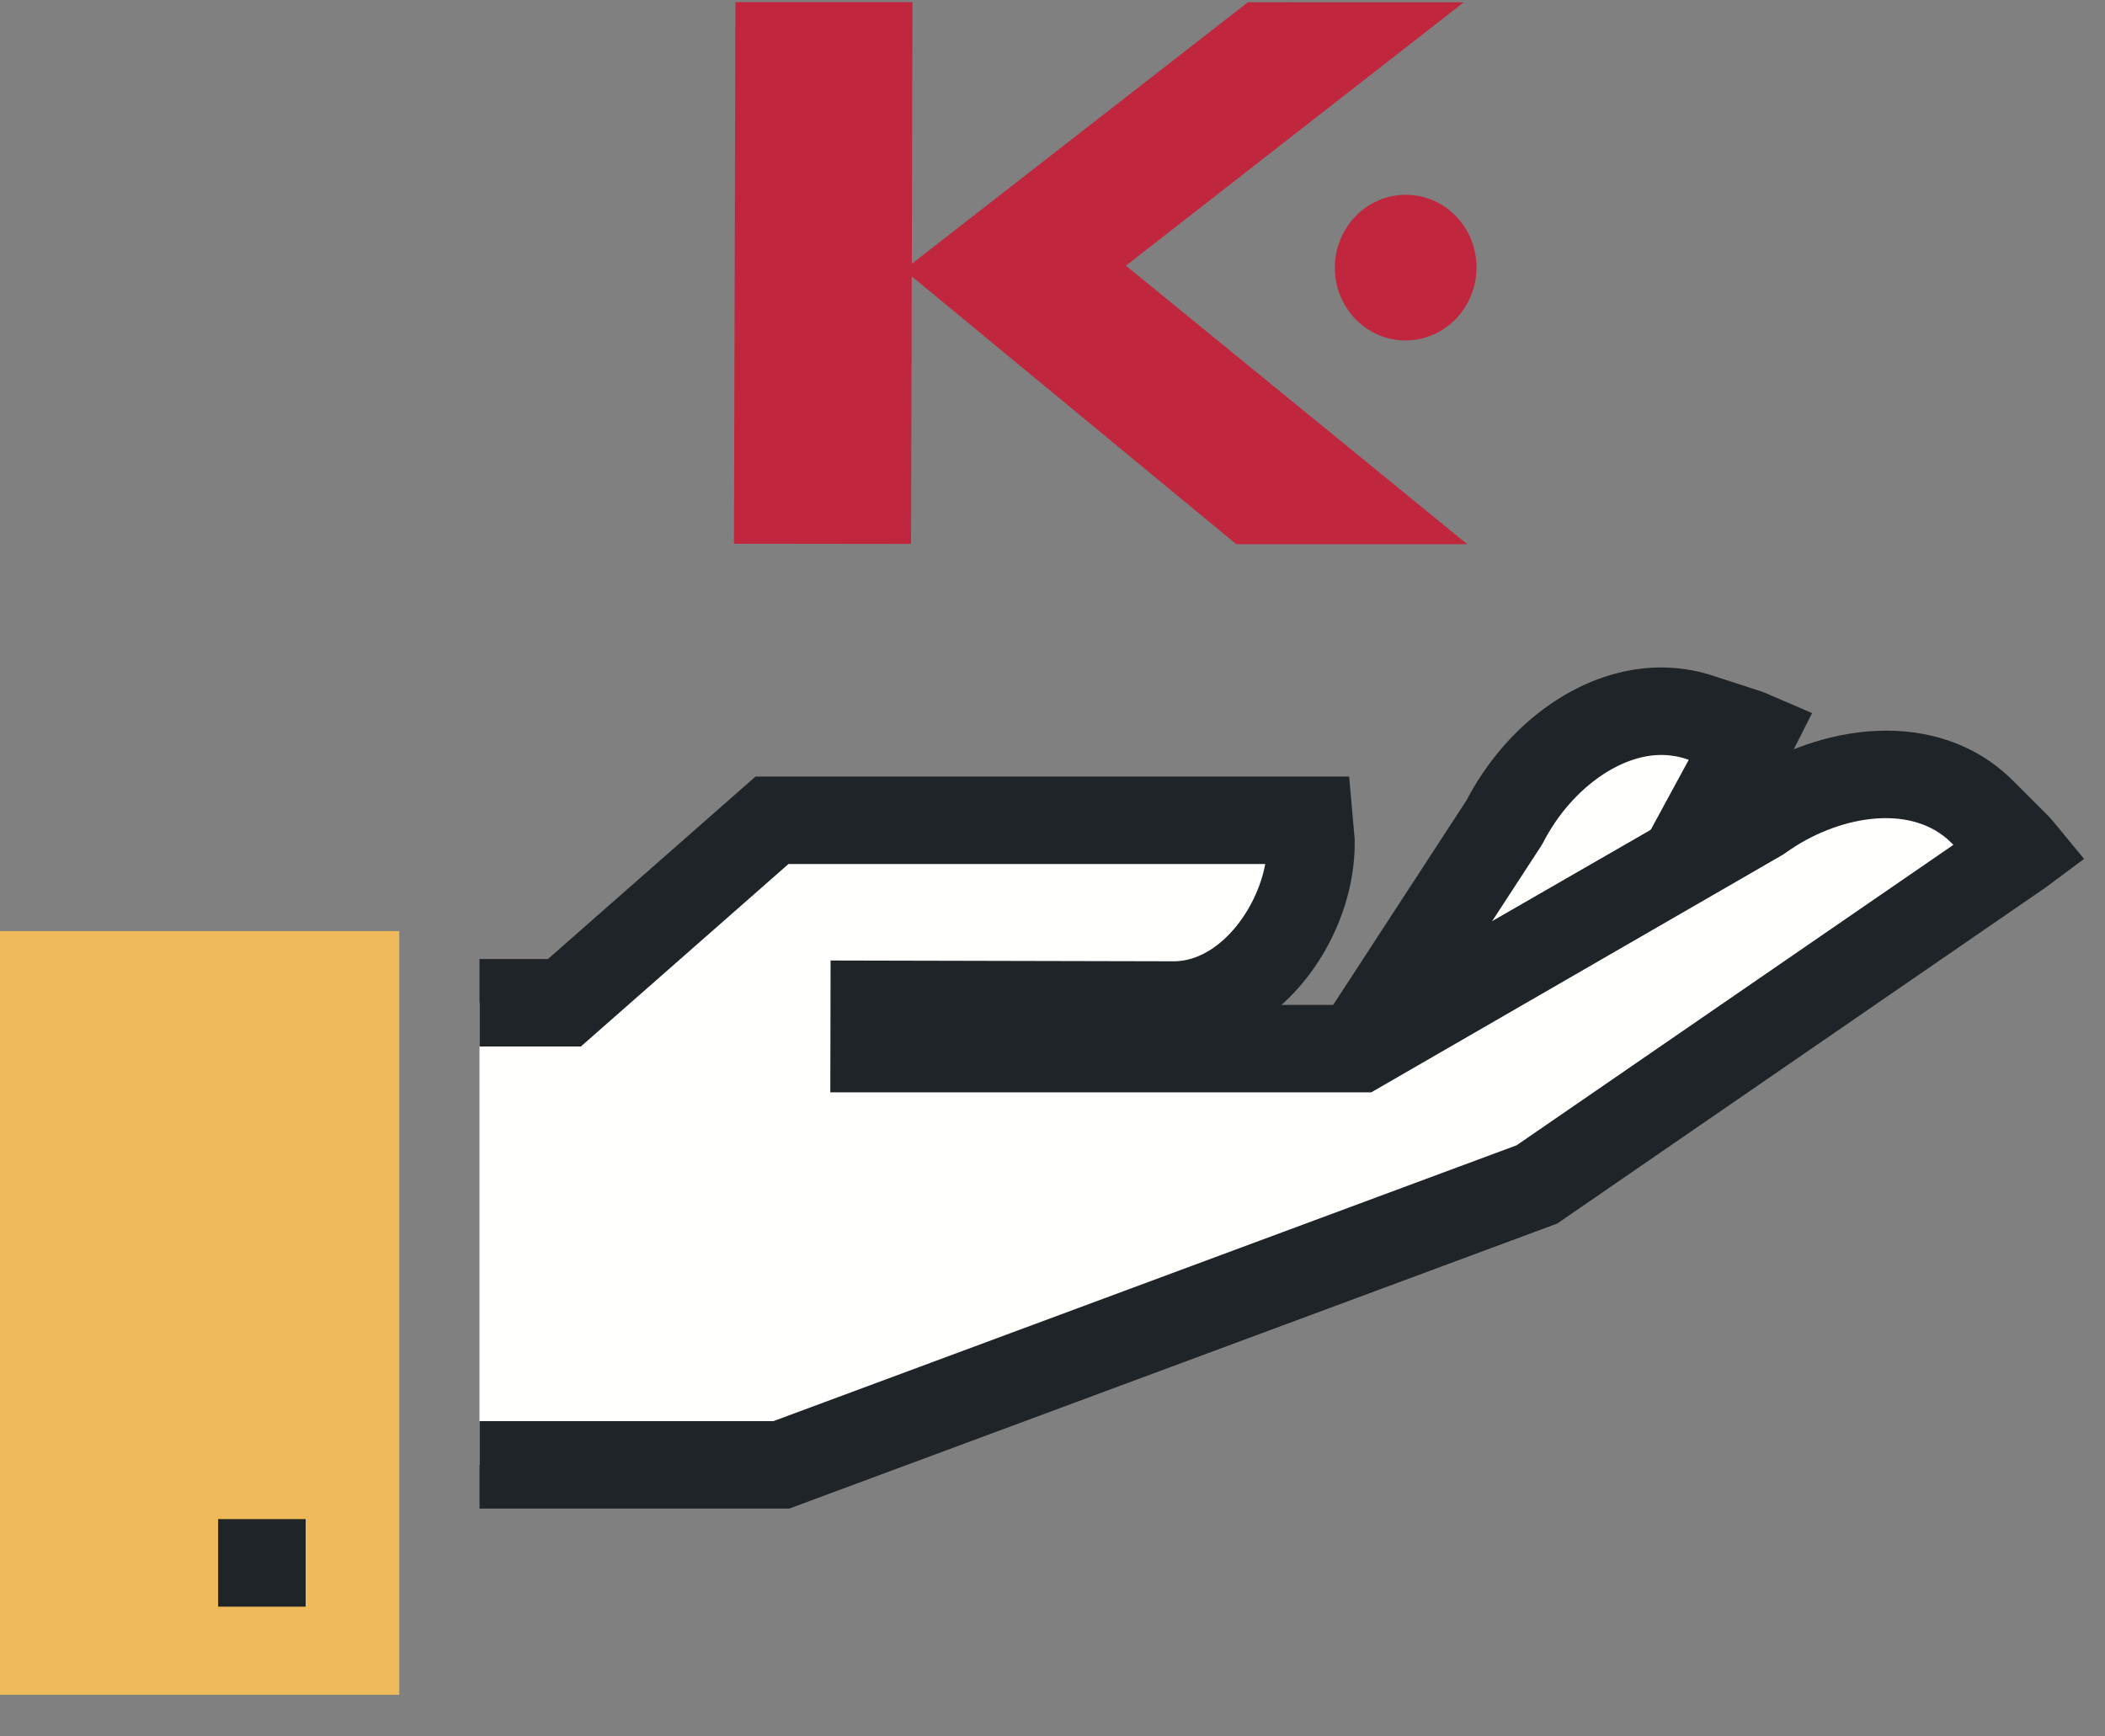
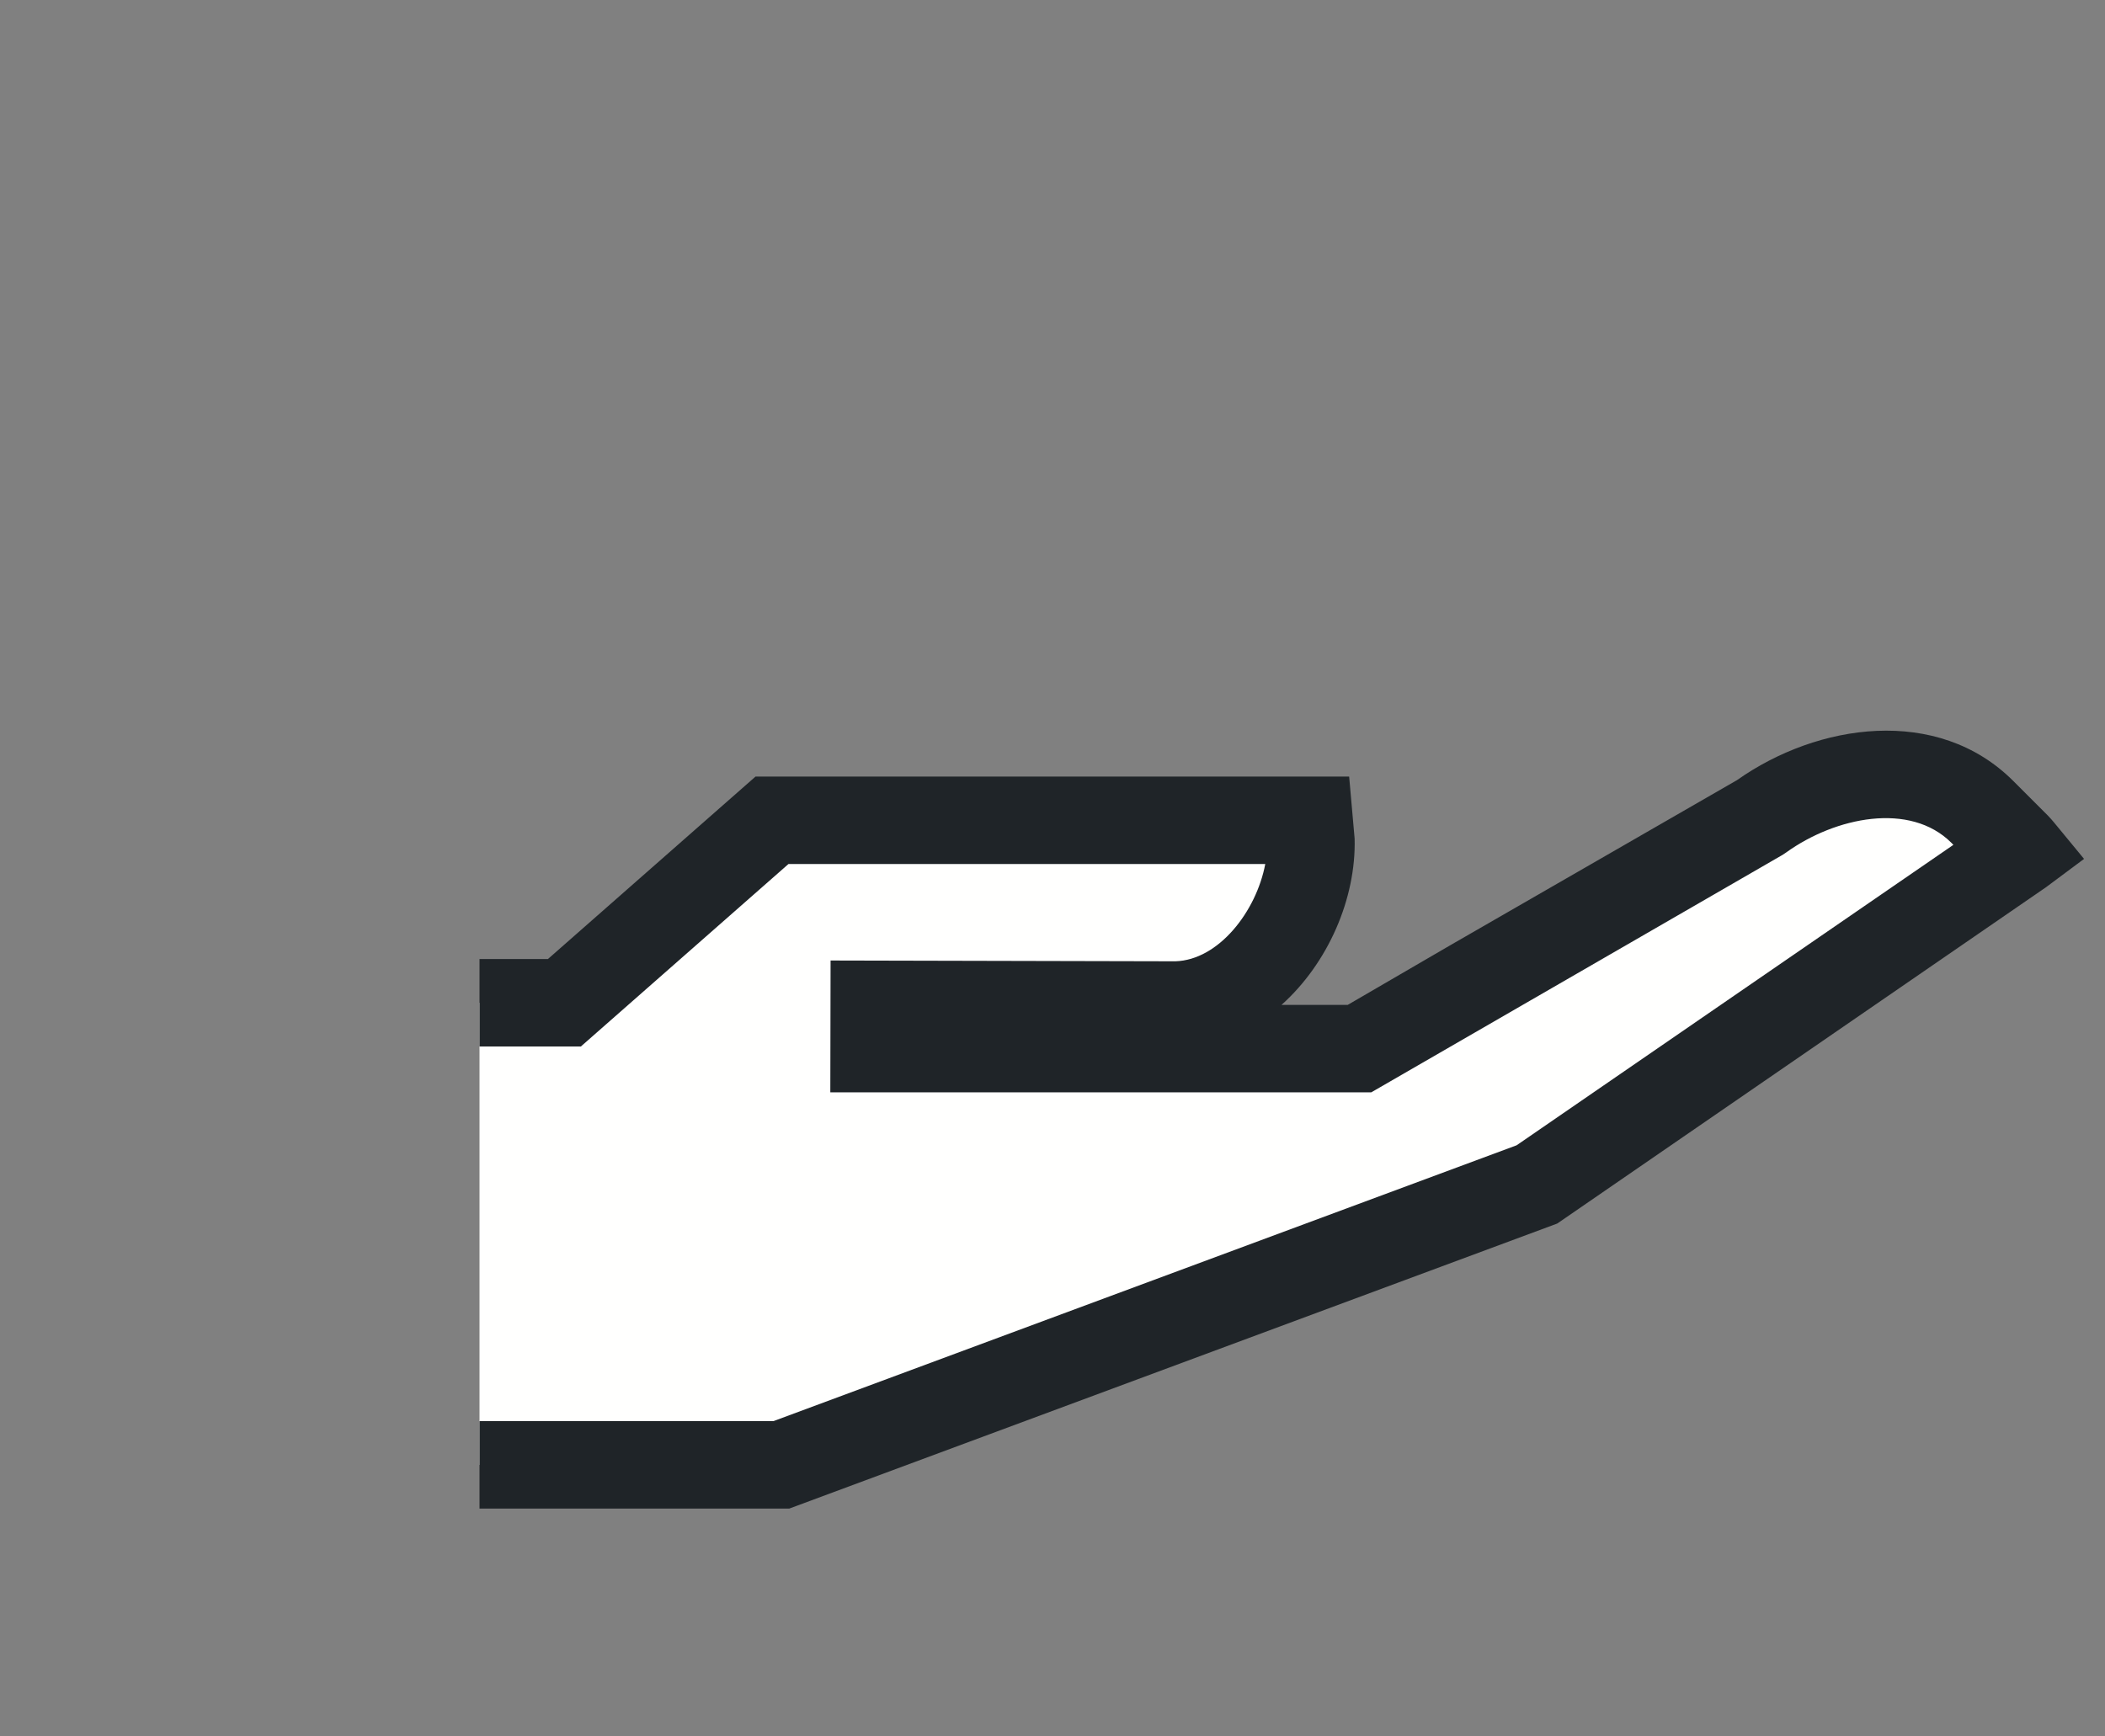
<svg xmlns="http://www.w3.org/2000/svg" width="40" height="33">
  <rect width="100%" height="100%" fill="#808080" stroke="none" />
  <g id="Symbols" stroke="none" stroke-width="1" fill="none" fill-rule="evenodd">
    <g id="Réassurance/k-laser" transform="translate(-150 -167)">
      <g id="picto-klaser-accompagnement" transform="translate(150 167)">
-         <path d="M33.183 13.922l-.887-.29c-1.472-.479-2.986.591-3.709 1.994l-2.662 4.085c1.081.496 2.461.67 3.973.508l3.395-6.253c-.037-.016-.07-.032-.11-.044" id="Fill-1" fill="#FFFFFE" />
-         <path d="M27.205 19.27a7.512 7.512 0 002.176.16l2.709-4.99-.05-.017a1.533 1.533 0 00-.474-.075c-.816 0-1.737.682-2.24 1.66l-.043.073-2.078 3.189zm1.621 1.84c-1.226 0-2.318-.218-3.247-.644l-.876-.401 3.166-4.858c.805-1.533 2.253-2.522 3.697-2.522.335 0 .668.053.988.158l.887.288c.06.02.108.04.157.061l.836.36-.41.81L30.42 21l-.434.047a10.96 10.96 0 01-1.16.063z" id="Fill-2" fill="#1F2428" />
        <path d="M9.112 27.84h5.734l14.36-5.33 9.2-6.33c-.026-.031-.05-.062-.077-.09l-.66-.66c-1.095-1.094-2.93-.827-4.21.095l-5.473 3.151-2.152 1.252H16.61l.002-.842 5.719.014c1.465-.042 2.62-1.674 2.578-3.141l-.036-.37H14.671l-3.946 3.468H9.112" id="Fill-3" fill="#FFFFFE" />
        <path d="M14.995 28.67H9.112v-1.662h5.585l14.122-5.242 8.3-5.71-.037-.038c-.785-.784-2.203-.491-3.138.181l-.07.047-7.816 4.513h-10.28l.005-2.505 6.551.015c.825-.024 1.54-.951 1.709-1.849h-9.06l-3.945 3.468H9.112v-1.662h1.3l3.945-3.468h11.28l.104 1.178c.031 1.135-.504 2.37-1.39 3.162h1.258l1.96-1.14 5.44-3.133c1.528-1.08 3.81-1.42 5.248.017l.66.66c.039.04.073.08.108.121l.577.7-.725.54-9.286 6.39-14.596 5.418" id="Fill-4" fill="#1F2428" />
-         <path id="Fill-5" fill="#EFBA59" d="M0 32.208h7.587V17.695H0z" />
-         <path id="Fill-6" fill="#1F2428" d="M4.145 30.534h1.663V28.87H4.145z" />
-         <path d="M13.947 10.333l3.365.004.013-5.085 6.167 5.09h4.389l-6.486-5.293 6.42-5.005-4.102-.001-6.387 4.97v.14L17.339.04 13.975.039l-.028 10.294zm11.418-5.248c-.002.764.6 1.385 1.343 1.385s1.347-.62 1.349-1.384c.002-.764-.599-1.384-1.342-1.384-.744 0-1.348.619-1.35 1.383z" id="Fill-7" fill="#C0263D" />
      </g>
    </g>
  </g>
</svg>